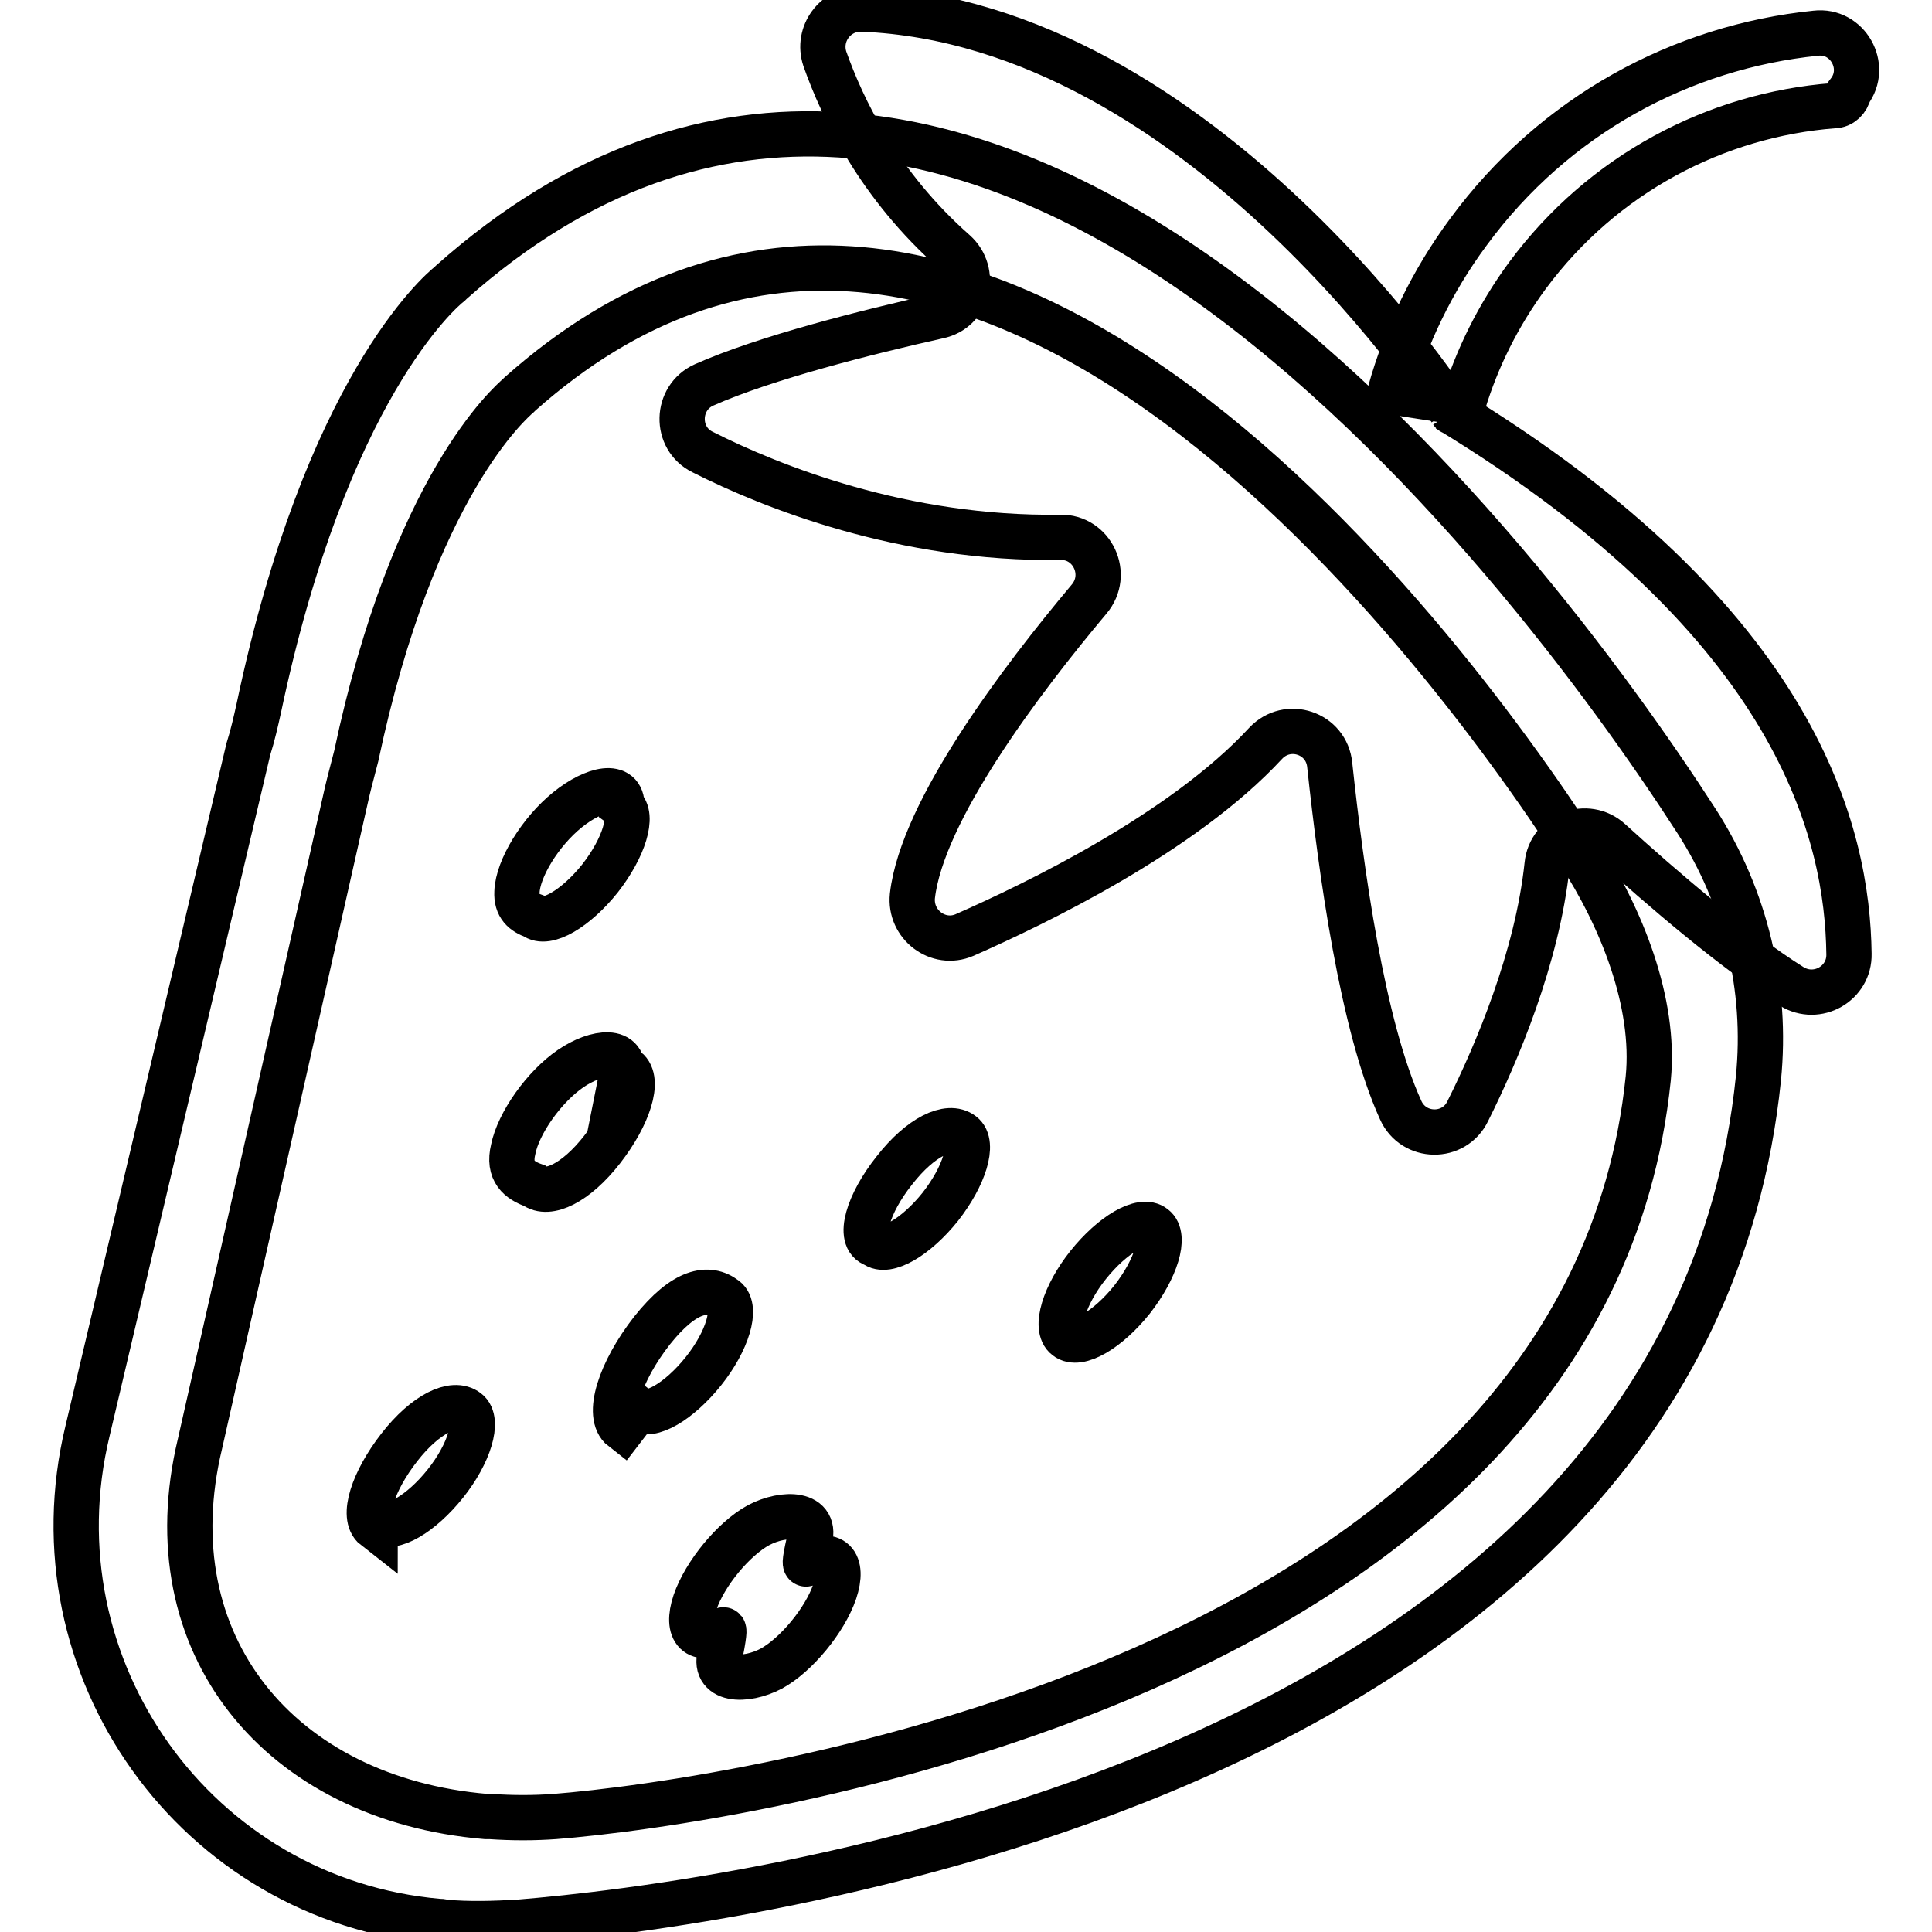
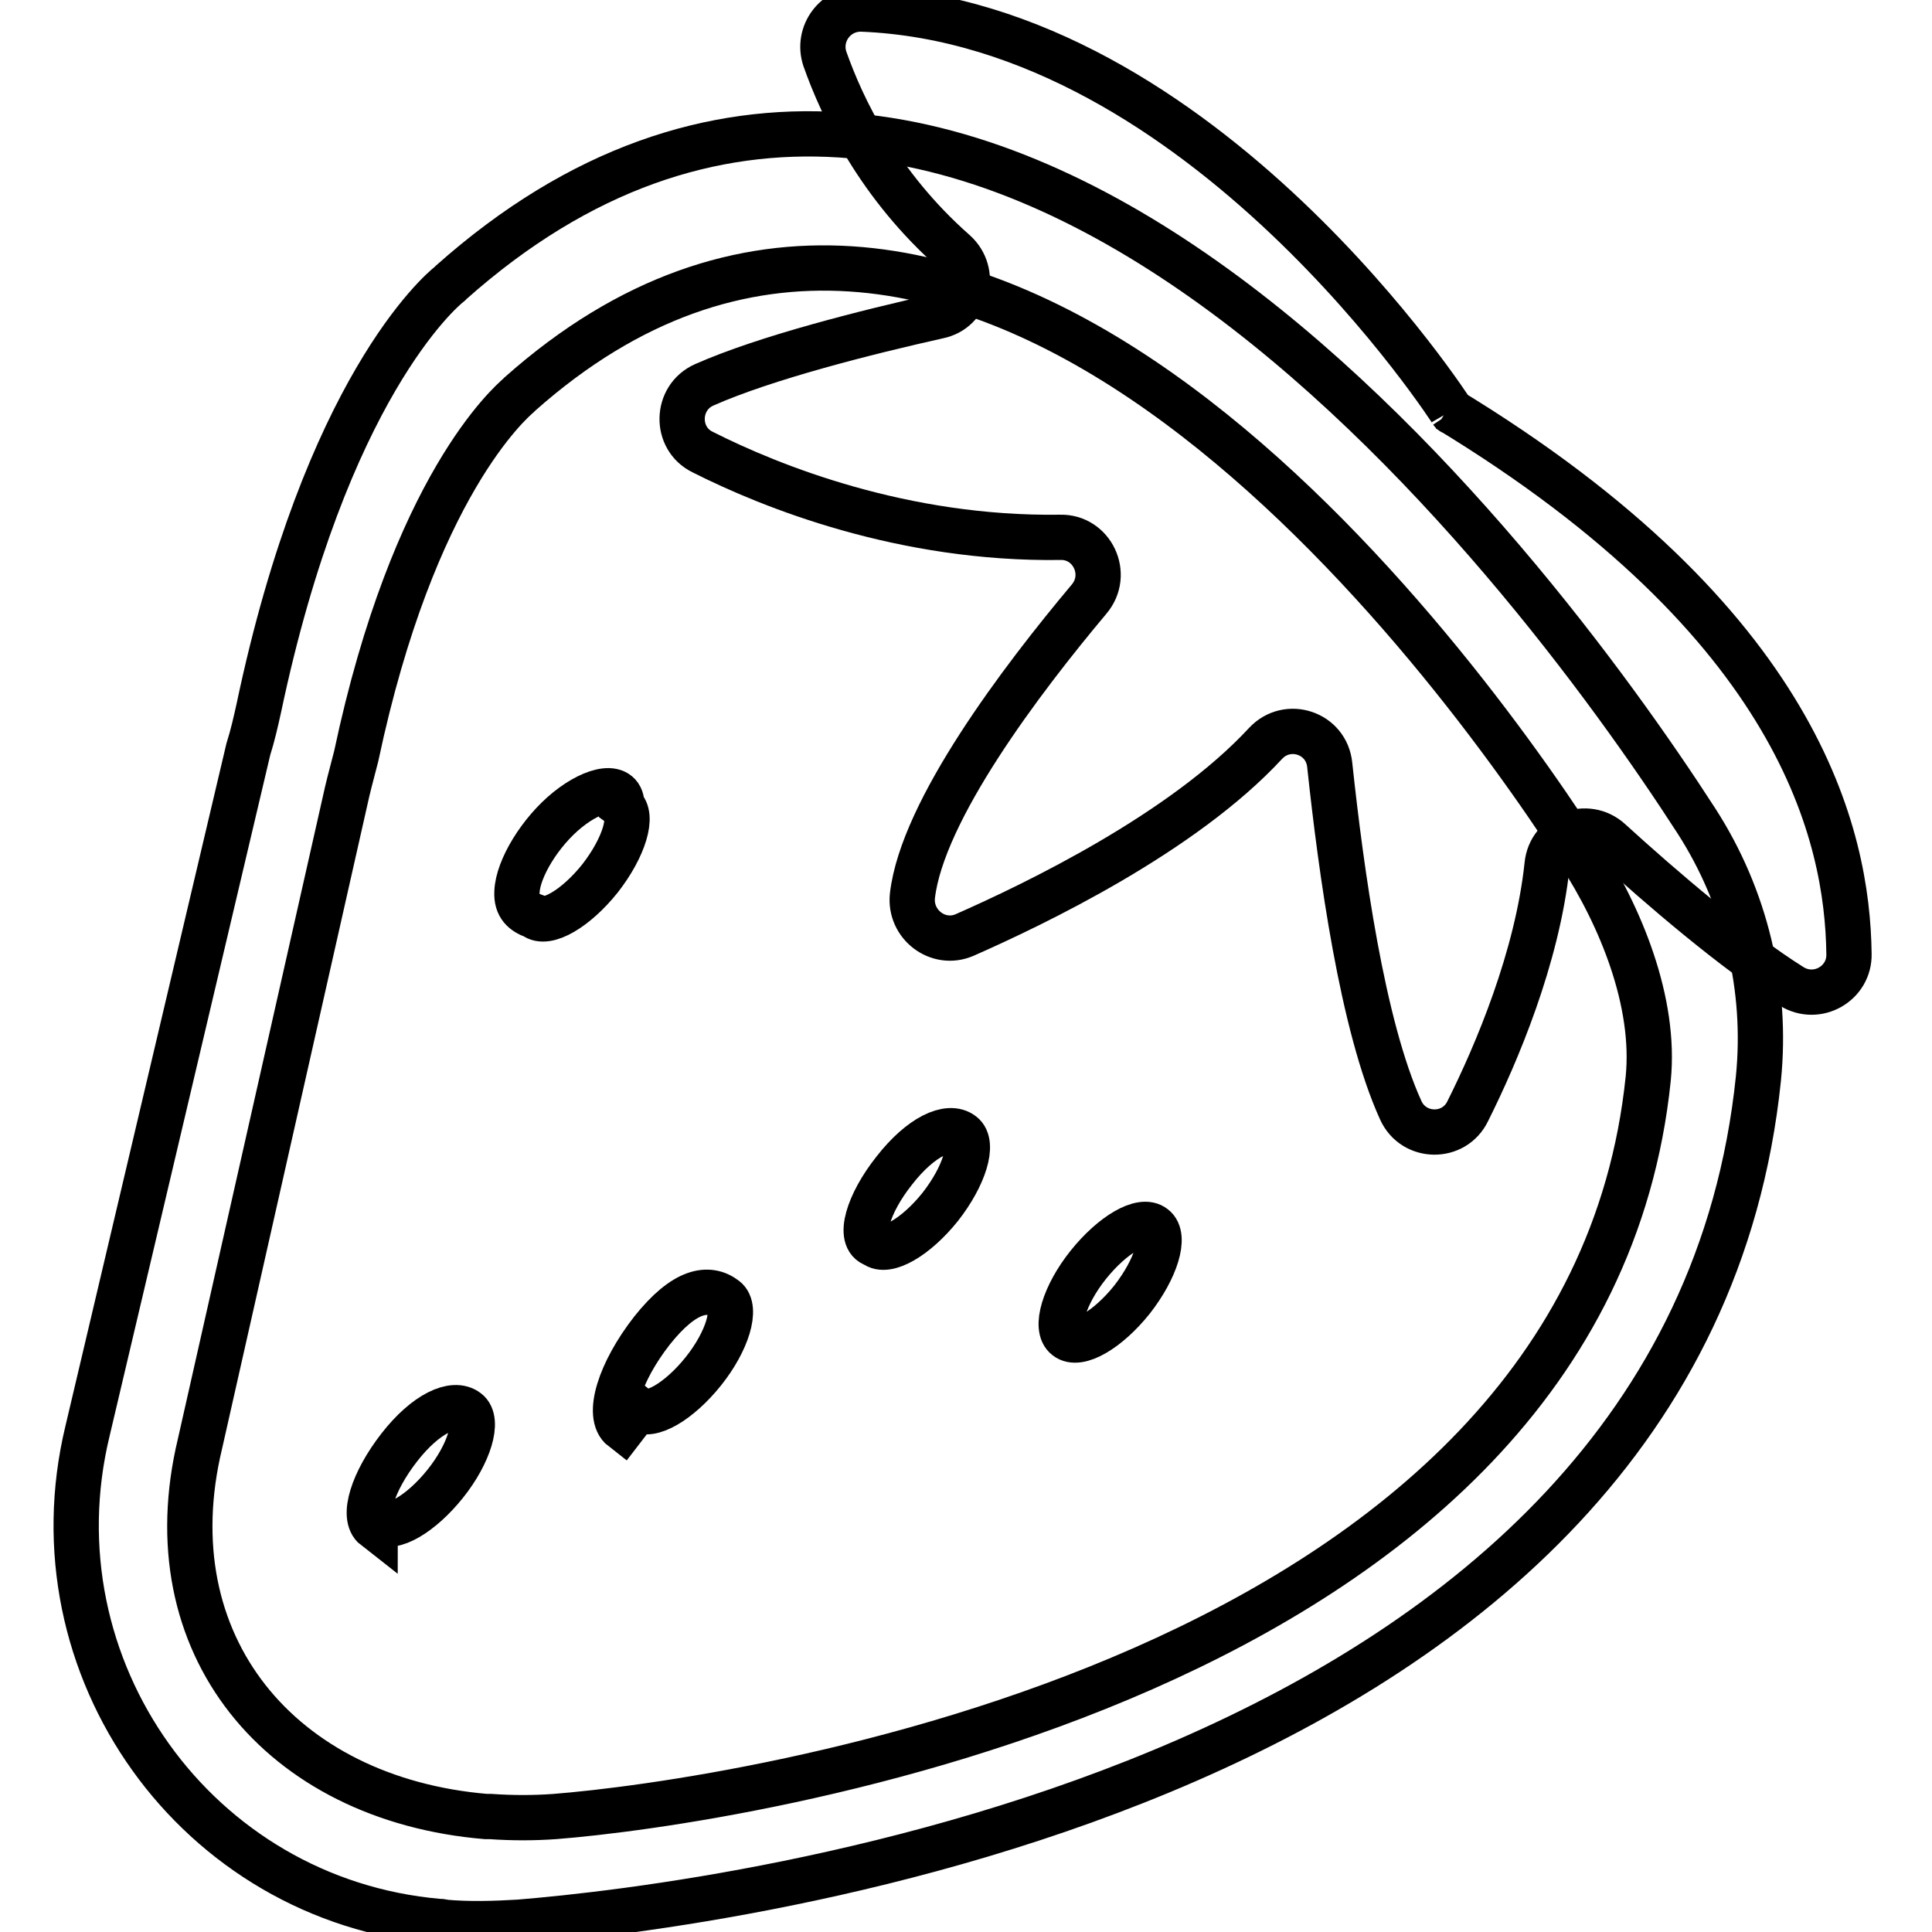
<svg xmlns="http://www.w3.org/2000/svg" version="1.1" x="0px" y="0px" viewBox="0 0 256 256" enable-background="new 0 0 256 256" xml:space="preserve">
  <g>
    <path stroke-width="6" fill-opacity="0" stroke="#000000" d="M224.8,108.8c-22.7-35.2-96.4-132.4-165-71.4c-0.1,0.1-0.1,0.1-0.2,0.2c-1.3,1-16.4,14-25.3,56.2 c-0.4,1.8-0.8,3.6-1.4,5.5l-21.3,90.3C4,221,26,251.8,58.1,254.6c0.2,0,0.5,0,0.7,0.1c3.3,0.3,6.7,0.2,10,0 c26.9-2.2,154.5-17.8,164.2-111.8C234.2,130.9,231.3,118.9,224.8,108.8z M218.4,142.9c-8.2,79.9-121.9,96-144.9,97.8 c-2.8,0.2-5.6,0.2-8.5,0c-0.2,0-0.4,0-0.6,0c-27.3-2.3-44.3-22.8-37.9-49.4l19.5-86.4c0.4-1.7,0.8-3.1,1.2-4.7 c7.6-35.9,20.5-46.9,21.5-47.8c0.1-0.1,0.1-0.1,0.2-0.2c58.3-51.8,121,30.8,140.3,60.7C214.8,121.5,219.4,132.8,218.4,142.9z" />
    <path stroke-width="6" fill-opacity="0" stroke="#000000" d="M192.4,54.6c0.4,0.6-32.9-51.6-78.2-53.4c-3.5-0.1-6,3.3-4.9,6.6c2.3,6.5,7.1,16.7,17.2,25.6 c3,2.7,1.8,7.7-2.2,8.5c-9.4,2.1-22.9,5.5-31,9.1c-3.8,1.7-3.9,7.1-0.2,8.9c9.1,4.6,26.6,11.6,47.4,11.3c4.2-0.1,6.6,4.9,3.8,8.2 c-8.9,10.6-22.1,28-23.4,39.3c-0.4,3.8,3.4,6.7,6.9,5.2c9.3-4.1,28.9-13.5,39.9-25.4c2.9-3.1,8.1-1.4,8.5,2.9 c1.5,14,4.3,34.5,9.4,45.7c1.7,3.8,7.1,3.9,8.9,0.1c3.8-7.6,9.2-20.3,10.5-32.6c0.4-4.1,5.3-5.9,8.3-3.2 c6.8,6.2,16.6,14.6,24.1,19.3c3.4,2.1,7.7-0.4,7.6-4.3c-0.2-15.6-6.4-43.8-53.2-72.2" />
-     <path stroke-width="6" fill-opacity="0" stroke="#000000" d="M184.2,51.9c2.1-7.4,5.5-14.6,10.4-21.2c11.4-15.5,28.3-24.5,46-26.3c4.2-0.5,7,4.4,4.4,7.8 c-0.2,1-1,1.8-2,1.8c-15.6,1.2-30.6,9-40.6,22.5c-3.9,5.3-6.7,11-8.5,16.9L184.2,51.9z" />
    <path stroke-width="6" fill-opacity="0" stroke="#000000" d="M70.8,121.4c1.6,1.3,5.5-1,8.7-5c3.2-4.1,4.5-8.4,2.9-9.6c0.1-3.1-3.6-2.4-7.2,0.5 c-3.6,2.9-6.6,7.8-6.7,10.9C68.4,120.1,69.4,120.9,70.8,121.4z" />
-     <path stroke-width="6" fill-opacity="0" stroke="#000000" d="M70.8,157.1c1.8,1.4,5.5-0.3,9-4.8c3.5-4.5,5-9.2,3.2-10.6c0,0,0,0-0.6,0.7c0.7-3.5-3.3-3.2-6.8-0.8 c-3.5,2.4-6.9,7.2-7.6,10.7C67.3,155.2,68.8,156.4,70.8,157.1z" />
    <path stroke-width="6" fill-opacity="0" stroke="#000000" d="M84.5,186.7c1.6,1.3,5.5-1,8.7-5c3.2-4,4.5-8.4,2.9-9.6c-2.2-1.7-5.4-1.2-9.7,4.2c-4.3,5.5-6.1,11.3-3.9,13 C82.5,189.3,82.5,189.3,84.5,186.7z" />
    <path stroke-width="6" fill-opacity="0" stroke="#000000" d="M50.3,201.6c1.6,1.3,5.5-1,8.7-5s4.5-8.4,2.9-9.6l0,0c-1.8-1.4-5.5,0.3-9,4.8c-3.5,4.5-5,9.2-3.2,10.6 C49.7,202.3,49.7,202.3,50.3,201.6z" />
    <path stroke-width="6" fill-opacity="0" stroke="#000000" d="M141.3,177.2c1.6,1.3,5.5-1,8.7-5c3.2-4.1,4.5-8.4,2.9-9.6l0,0c-1.6-1.3-5.5,1-8.7,5 C141,171.6,139.7,176,141.3,177.2z" />
-     <path stroke-width="6" fill-opacity="0" stroke="#000000" d="M95.5,218.9c-1.3,3.9,3.3,4,6.7,2.2c3.3-1.8,7.1-6.4,8.4-10.2c1.3-3.9-0.4-5.5-3.7-3.7 c-0.2,0.1-0.4,0.2,0.3-2.9c1.3-3.9-3.3-4-6.7-2.2c-3.3,1.8-7.1,6.4-8.4,10.2c-1.3,3.9,0.4,5.5,3.7,3.7 C95.9,215.9,96.1,215.8,95.5,218.9z" />
    <path stroke-width="6" fill-opacity="0" stroke="#000000" d="M115.9,164.9c1.6,1.3,5.5-1,8.7-5c3.2-4.1,4.5-8.4,2.9-9.6l0,0c-1.8-1.4-5.5,0.3-9,4.8 C115,159.5,113.6,164.2,115.9,164.9z" />
  </g>
</svg>